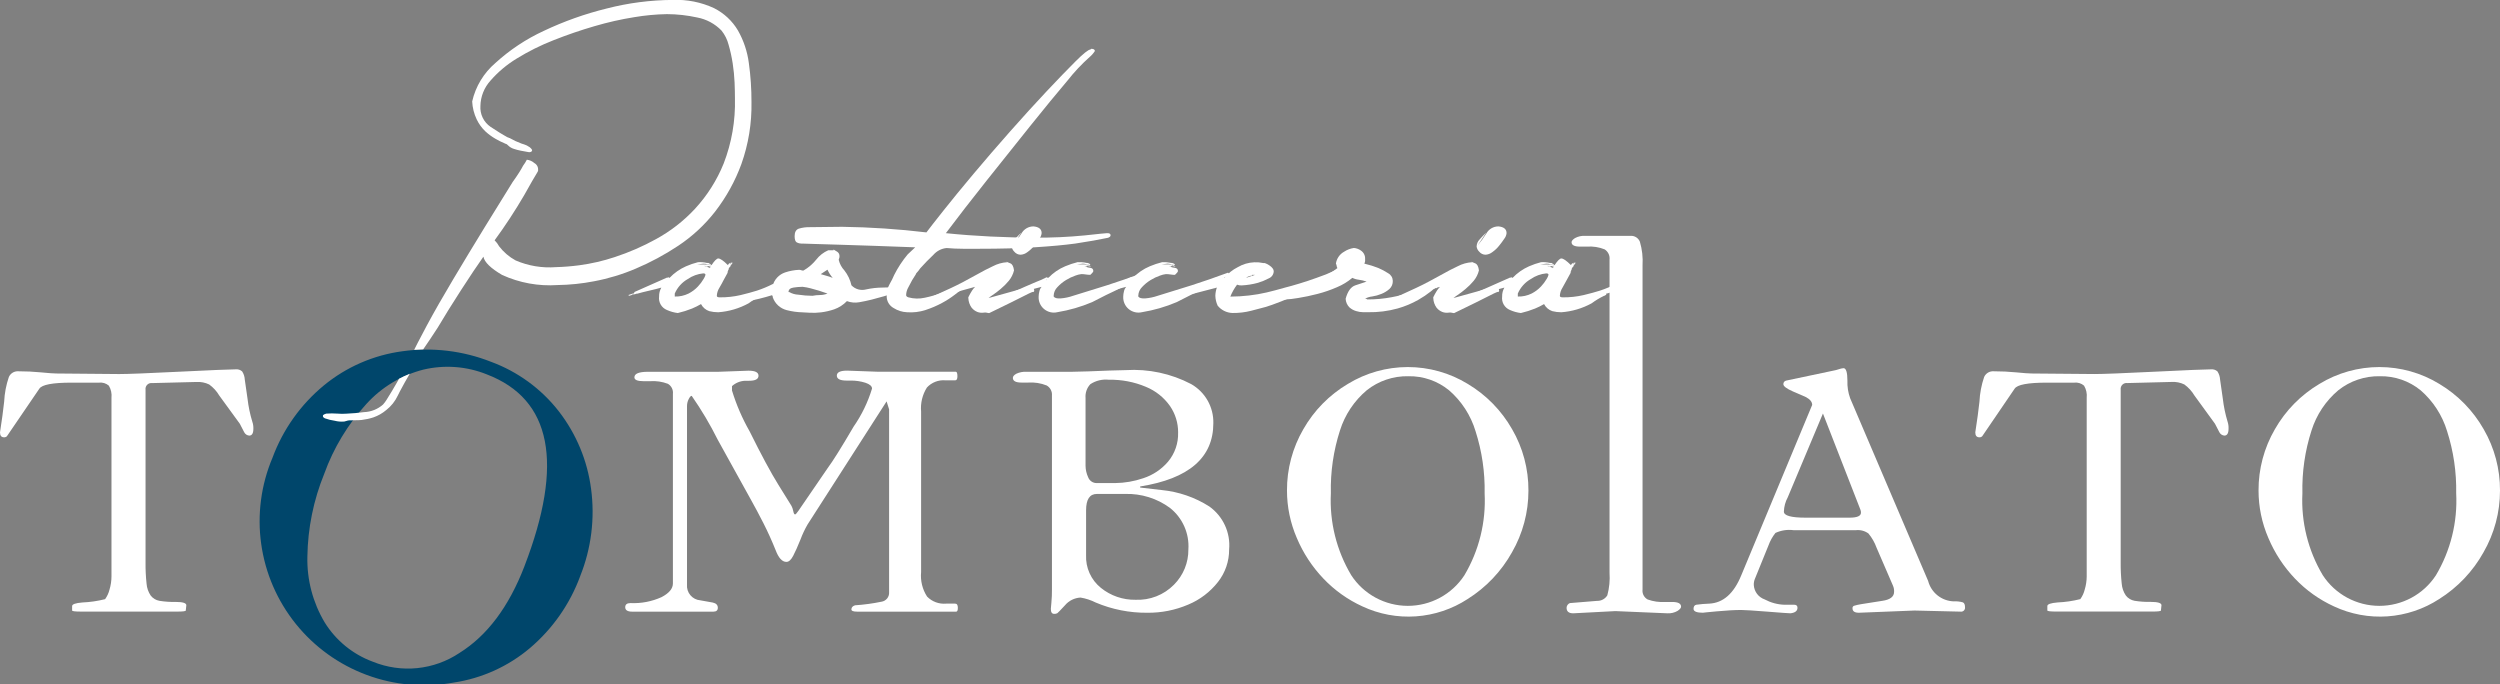
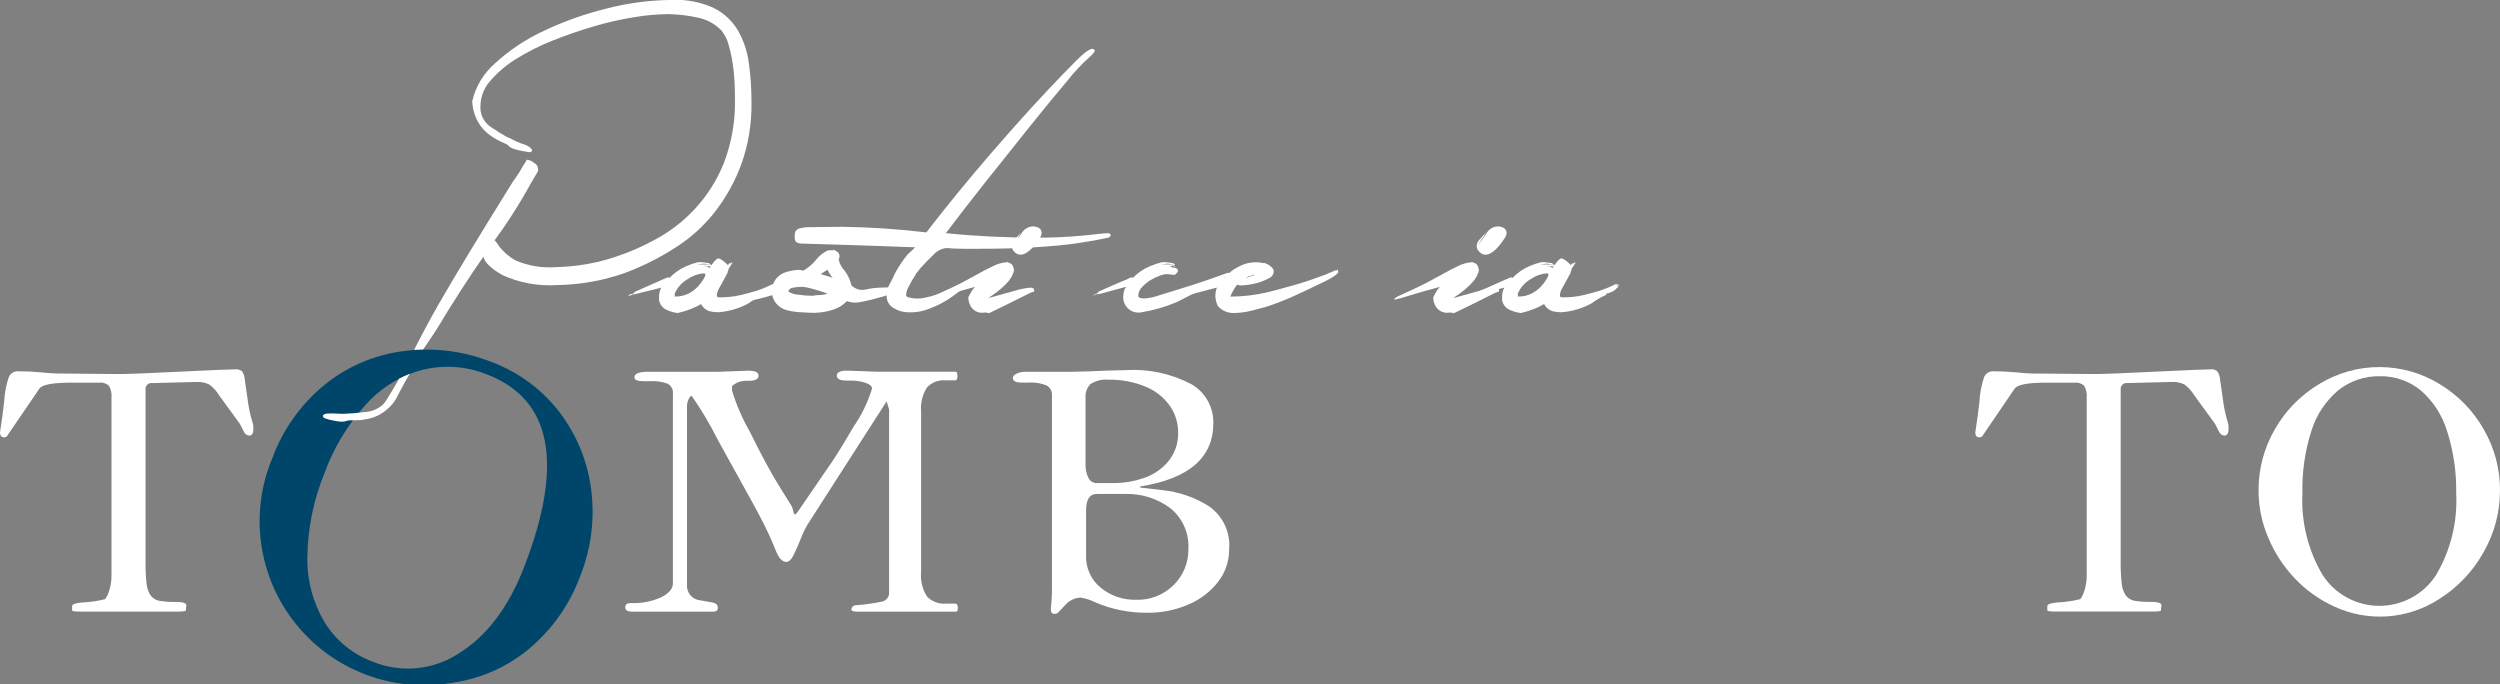
<svg xmlns="http://www.w3.org/2000/svg" width="179" height="49" viewBox="0 0 179 49" fill="none">
  <rect x="0" y="0" width="179" height="49" fill="#808080" stroke="none" />
  <g clip-path="url(#clip0_201_565)">
    <path d="M37.549 40.544C40.393 33.161 39.495 28.581 34.853 26.805C33.408 26.223 31.816 26.106 30.3 26.468C28.728 26.874 27.31 27.732 26.223 28.934C24.903 30.384 23.881 32.078 23.217 33.919C22.449 35.803 22.04 37.811 22.009 39.844C21.967 41.501 22.396 43.136 23.245 44.561C24.047 45.859 25.263 46.851 26.697 47.379C27.703 47.789 28.796 47.946 29.877 47.837C30.959 47.727 31.997 47.354 32.899 46.75C34.885 45.51 36.434 43.443 37.548 40.55M41.546 41.245C40.81 43.245 39.569 45.023 37.941 46.404C36.393 47.712 34.511 48.565 32.505 48.869C30.415 49.253 28.259 49.067 26.266 48.329C24.273 47.592 22.517 46.33 21.186 44.678C19.854 43.026 18.996 41.046 18.702 38.947C18.408 36.849 18.69 34.71 19.517 32.758C20.262 30.75 21.524 28.972 23.178 27.605C24.79 26.276 26.743 25.425 28.817 25.149C30.96 24.85 33.145 25.111 35.158 25.905C37.082 26.614 38.767 27.848 40.022 29.465C41.264 31.073 42.057 32.98 42.32 34.992C42.605 37.109 42.337 39.264 41.543 41.247" fill="#00466B" />
    <path d="M38.47 12.345C38.291 12.631 37.978 13.174 37.532 13.975C36.882 15.088 36.175 16.167 35.414 17.207C35.543 17.332 35.651 17.476 35.736 17.634C36.054 18.049 36.455 18.394 36.915 18.645C37.826 19.039 38.82 19.204 39.81 19.127C40.366 19.112 40.92 19.067 41.472 18.994C42.337 18.879 43.19 18.682 44.019 18.406C45.039 18.071 46.026 17.642 46.967 17.123C48.006 16.556 48.947 15.825 49.754 14.959C50.634 14.006 51.334 12.902 51.818 11.7C52.39 10.218 52.663 8.639 52.622 7.051C52.622 6.731 52.613 6.348 52.596 5.902C52.576 5.446 52.531 4.991 52.461 4.539C52.392 4.088 52.294 3.641 52.167 3.203C52.072 2.833 51.899 2.487 51.66 2.188C51.191 1.703 50.583 1.376 49.92 1.252C49.207 1.095 48.479 1.014 47.749 1.012C46.967 1.026 46.188 1.098 45.417 1.229C44.457 1.382 43.508 1.597 42.576 1.871C41.592 2.156 40.609 2.493 39.627 2.882C38.714 3.239 37.834 3.677 37 4.191C36.297 4.617 35.663 5.149 35.123 5.768C34.669 6.266 34.411 6.911 34.398 7.585C34.378 7.875 34.434 8.166 34.561 8.429C34.688 8.691 34.882 8.916 35.123 9.081C35.606 9.401 36.008 9.651 36.329 9.829C36.358 9.827 36.387 9.837 36.41 9.855C36.42 9.865 36.433 9.873 36.447 9.877C36.46 9.882 36.475 9.884 36.489 9.883C36.763 10.041 37.05 10.175 37.348 10.283C37.476 10.318 37.601 10.363 37.722 10.417C37.83 10.489 37.901 10.533 37.94 10.55C38.005 10.601 38.06 10.665 38.101 10.737C38.101 10.844 38.028 10.898 37.883 10.898C37.669 10.863 37.472 10.828 37.293 10.791C37.121 10.757 36.952 10.712 36.786 10.657C36.635 10.61 36.497 10.527 36.384 10.416C36.311 10.344 36.268 10.31 36.249 10.31C36.202 10.299 36.157 10.281 36.115 10.256C35.894 10.164 35.679 10.057 35.472 9.935C35.211 9.785 34.967 9.606 34.747 9.401C34.491 9.156 34.282 8.866 34.13 8.546C33.939 8.144 33.83 7.708 33.808 7.264C34.051 6.192 34.634 5.227 35.47 4.511C36.498 3.573 37.664 2.798 38.928 2.214C40.372 1.53 41.88 0.993 43.432 0.611C44.981 0.211 46.575 0.004 48.176 -0.005C49.192 -0.046 50.203 0.155 51.125 0.583C51.839 0.942 52.435 1.499 52.84 2.186C53.247 2.904 53.511 3.694 53.617 4.511C53.746 5.441 53.809 6.379 53.806 7.317C53.833 8.827 53.587 10.329 53.081 11.752C52.633 12.973 52 14.118 51.204 15.148C50.459 16.104 49.563 16.934 48.551 17.604C47.594 18.24 46.58 18.785 45.522 19.233C44.558 19.645 43.551 19.95 42.52 20.142C41.663 20.308 40.793 20.397 39.92 20.41C38.558 20.503 37.194 20.254 35.952 19.687C35.131 19.206 34.684 18.769 34.613 18.378C34.184 18.984 33.648 19.785 33.004 20.782C32.36 21.779 31.806 22.67 31.343 23.455C31.053 23.919 30.533 24.676 30.3 25.015L29.654 25.049C29.654 25.049 30.047 24.257 30.566 23.296C31.084 22.334 31.709 21.238 32.442 20.009C33.175 18.779 33.934 17.525 34.721 16.243C35.508 14.961 36.17 13.892 36.704 13.036C36.883 12.788 37.035 12.565 37.159 12.369C37.284 12.172 37.382 12.004 37.455 11.863C37.556 11.728 37.646 11.585 37.722 11.435C37.922 11.458 38.109 11.542 38.259 11.675C38.348 11.724 38.422 11.798 38.469 11.887C38.517 11.977 38.537 12.079 38.527 12.181V12.234L38.47 12.345Z" fill="white" />
    <path d="M29.339 26.759C29.094 27.172 28.85 27.613 28.625 28.037C28.574 28.133 28.524 28.23 28.48 28.326C28.29 28.73 28.008 29.084 27.656 29.359C27.385 29.589 27.075 29.766 26.739 29.884C26.463 29.974 26.178 30.036 25.889 30.07C25.59 30.104 25.291 30.079 24.991 30.098C24.874 30.105 24.766 30.164 24.649 30.182C24.418 30.203 24.186 30.183 23.961 30.125C23.723 30.092 23.49 30.035 23.264 29.953C23.134 29.894 23.091 29.816 23.135 29.718C23.202 29.67 23.278 29.635 23.359 29.615C23.628 29.595 23.898 29.595 24.167 29.615C24.379 29.634 24.592 29.635 24.803 29.619C25.227 29.599 25.651 29.567 26.07 29.508C26.572 29.489 27.051 29.297 27.426 28.964C27.522 28.857 27.608 28.741 27.683 28.618C27.935 28.214 28.184 27.808 28.419 27.39C28.465 27.311 28.53 27.198 28.573 27.118L28.935 26.936L29.339 26.759Z" fill="white" />
    <path d="M68.582 43.517C68.582 43.702 68.543 43.794 68.463 43.794H61.379C61.1 43.794 60.96 43.741 60.96 43.636C60.96 43.491 61.048 43.392 61.222 43.339C61.858 43.297 62.49 43.212 63.115 43.082C63.273 43.059 63.417 42.976 63.518 42.852C63.619 42.728 63.669 42.57 63.66 42.41V29.311L63.481 28.738L57.813 37.566C57.619 37.905 57.453 38.258 57.317 38.623C57.118 39.117 56.943 39.509 56.791 39.799C56.64 40.088 56.478 40.233 56.306 40.232C56.002 40.232 55.744 39.949 55.532 39.383C55.268 38.725 54.98 38.09 54.67 37.477C54.359 36.865 54.045 36.276 53.728 35.71C53.411 35.143 53.093 34.57 52.776 33.991L51.389 31.483C50.845 30.392 50.222 29.343 49.526 28.342C49.459 28.342 49.387 28.422 49.309 28.579C49.23 28.732 49.19 28.901 49.19 29.073V41.857C49.178 41.993 49.193 42.131 49.234 42.261C49.276 42.392 49.343 42.513 49.431 42.617C49.519 42.722 49.628 42.808 49.749 42.871C49.871 42.934 50.005 42.972 50.141 42.983L51.033 43.142C51.275 43.194 51.396 43.319 51.396 43.517C51.396 43.702 51.29 43.794 51.078 43.794H45.263C44.932 43.794 44.766 43.688 44.766 43.477C44.766 43.28 44.892 43.181 45.143 43.181C45.907 43.216 46.669 43.07 47.366 42.755C47.909 42.471 48.18 42.145 48.18 41.775V28.203C48.197 28.061 48.172 27.918 48.109 27.789C48.045 27.661 47.946 27.554 47.823 27.481C47.418 27.327 46.984 27.263 46.552 27.293H46.076C45.641 27.293 45.423 27.201 45.423 27.016C45.423 26.752 45.748 26.62 46.395 26.62H51.434L53.596 26.541C54.071 26.541 54.309 26.661 54.309 26.902C54.309 27.143 54.085 27.263 53.636 27.263H53.34C52.995 27.28 52.667 27.415 52.411 27.646V27.962C52.721 28.977 53.143 29.954 53.668 30.876C54.507 32.569 55.197 33.851 55.738 34.72L56.67 36.221C56.731 36.339 56.774 36.466 56.798 36.597C56.831 36.755 56.87 36.834 56.927 36.834C56.967 36.834 57.046 36.748 57.165 36.577L59.267 33.508C59.623 33.033 60.241 32.045 61.119 30.546C61.698 29.712 62.143 28.794 62.437 27.823C62.437 27.652 62.281 27.513 61.97 27.407C61.621 27.296 61.255 27.243 60.889 27.249H60.611C60.148 27.249 59.916 27.13 59.917 26.893C59.917 26.655 60.163 26.537 60.655 26.537L62.816 26.615H68.432C68.511 26.615 68.551 26.724 68.551 26.943C68.551 27.135 68.498 27.232 68.393 27.232H67.698C67.452 27.21 67.204 27.245 66.973 27.334C66.742 27.423 66.535 27.564 66.368 27.745C66.044 28.257 65.898 28.861 65.951 29.464V40.965C65.892 41.579 66.043 42.195 66.378 42.714C66.553 42.894 66.766 43.033 67.001 43.12C67.236 43.208 67.488 43.242 67.738 43.22H68.39C68.519 43.221 68.582 43.32 68.582 43.517Z" fill="white" />
    <path d="M88.006 39.342C88.011 40.184 87.73 41.004 87.209 41.667C86.65 42.382 85.915 42.941 85.075 43.29C84.151 43.685 83.154 43.884 82.148 43.873C80.88 43.885 79.623 43.636 78.456 43.142C78.112 42.968 77.744 42.848 77.364 42.785C77.15 42.797 76.942 42.852 76.75 42.947C76.559 43.042 76.389 43.176 76.252 43.34C75.935 43.683 75.753 43.871 75.707 43.904C75.637 43.942 75.558 43.959 75.478 43.953C75.319 43.953 75.24 43.834 75.24 43.597C75.24 43.531 75.253 43.379 75.28 43.142C75.309 42.833 75.323 42.522 75.319 42.212V28.323C75.332 28.179 75.304 28.034 75.237 27.906C75.17 27.778 75.068 27.672 74.943 27.6C74.521 27.431 74.066 27.36 73.612 27.392H73.136C72.726 27.392 72.521 27.28 72.521 27.055C72.521 26.95 72.604 26.851 72.769 26.759C72.995 26.653 73.244 26.606 73.494 26.62H76.749C77.027 26.62 77.42 26.61 77.93 26.59L79.451 26.531C79.954 26.511 80.338 26.501 80.603 26.501C82.226 26.4 83.847 26.745 85.287 27.5C85.78 27.781 86.188 28.189 86.468 28.682C86.747 29.175 86.888 29.734 86.875 30.3C86.875 32.766 85.128 34.277 81.635 34.831V34.909L83.183 35.088C84.396 35.207 85.563 35.61 86.589 36.264C87.073 36.611 87.459 37.077 87.707 37.616C87.955 38.156 88.059 38.751 88.006 39.342ZM84.354 30.962C84.357 30.286 84.153 29.625 83.769 29.067C83.337 28.455 82.737 27.978 82.042 27.695C81.204 27.343 80.301 27.171 79.392 27.189C78.929 27.139 78.462 27.25 78.072 27.505C77.948 27.635 77.852 27.791 77.793 27.961C77.733 28.131 77.71 28.311 77.725 28.491V33.345C77.727 33.632 77.792 33.914 77.913 34.174C77.961 34.299 78.047 34.407 78.159 34.481C78.272 34.556 78.404 34.593 78.539 34.588H79.849C80.531 34.58 81.208 34.463 81.854 34.242C82.544 34.019 83.159 33.609 83.63 33.058C84.121 32.472 84.378 31.726 84.352 30.963L84.354 30.962ZM85.088 39.342C85.126 38.776 85.026 38.21 84.796 37.691C84.566 37.173 84.214 36.718 83.769 36.365C82.842 35.684 81.713 35.332 80.563 35.366H78.538C78.022 35.366 77.764 35.755 77.764 36.533V39.739C77.743 40.187 77.828 40.634 78.013 41.043C78.197 41.452 78.476 41.812 78.826 42.093C79.524 42.657 80.399 42.958 81.297 42.944C81.807 42.967 82.316 42.883 82.791 42.698C83.267 42.512 83.698 42.228 84.055 41.866C84.387 41.534 84.648 41.14 84.826 40.707C85.003 40.274 85.092 39.81 85.088 39.342Z" fill="white" />
-     <path d="M109.436 35.128C109.438 36.679 109.031 38.204 108.256 39.549C107.496 40.912 106.403 42.062 105.079 42.893C103.973 43.613 102.7 44.039 101.381 44.131C100.063 44.223 98.743 43.977 97.547 43.417C96.499 42.938 95.552 42.263 94.758 41.429C93.951 40.583 93.305 39.597 92.852 38.521C92.388 37.448 92.148 36.293 92.148 35.125C92.14 33.583 92.544 32.067 93.318 30.733C94.081 29.393 95.18 28.275 96.507 27.488C97.799 26.699 99.284 26.281 100.799 26.281C102.315 26.281 103.8 26.699 105.092 27.488C106.414 28.278 107.508 29.396 108.268 30.733C109.042 32.068 109.445 33.586 109.436 35.128ZM106.3 35.316C106.328 33.808 106.108 32.306 105.648 30.87C105.306 29.736 104.649 28.722 103.752 27.945C102.934 27.276 101.903 26.919 100.844 26.938C99.761 26.915 98.704 27.271 97.857 27.945C96.958 28.703 96.294 29.701 95.942 30.821C95.475 32.272 95.254 33.792 95.29 35.316C95.187 37.373 95.694 39.414 96.749 41.185C97.186 41.858 97.786 42.41 98.493 42.793C99.199 43.176 99.991 43.378 100.795 43.379C101.599 43.38 102.391 43.181 103.099 42.799C103.806 42.418 104.407 41.867 104.847 41.195C105.901 39.421 106.406 37.375 106.299 35.316H106.3Z" fill="white" />
-     <path d="M120.365 43.438C120.365 43.53 120.279 43.633 120.106 43.745C119.889 43.868 119.641 43.926 119.392 43.913L115.661 43.755L112.643 43.913C112.326 43.913 112.167 43.781 112.167 43.517C112.168 43.444 112.192 43.373 112.234 43.313C112.277 43.253 112.336 43.207 112.405 43.181L114.35 43.022C114.497 43.027 114.642 42.993 114.771 42.923C114.9 42.853 115.008 42.751 115.084 42.626C115.227 42.098 115.281 41.55 115.243 41.004V18.588C115.259 18.446 115.235 18.302 115.174 18.173C115.112 18.044 115.016 17.934 114.896 17.856C114.49 17.693 114.052 17.625 113.616 17.658H113.14C112.729 17.658 112.524 17.553 112.524 17.342C112.524 17.25 112.607 17.151 112.773 17.045C112.995 16.926 113.246 16.871 113.498 16.887H116.753C116.895 16.878 117.035 16.915 117.155 16.992C117.274 17.068 117.366 17.18 117.417 17.312C117.578 17.861 117.642 18.433 117.606 19.003V42.211C117.588 42.353 117.614 42.496 117.679 42.623C117.745 42.75 117.847 42.855 117.973 42.923C118.376 43.068 118.805 43.128 119.233 43.101H119.73C120.153 43.101 120.365 43.213 120.365 43.438Z" fill="white" />
-     <path d="M128.461 43.299C128.62 43.299 128.7 43.371 128.7 43.516C128.7 43.74 128.534 43.872 128.203 43.912C128.084 43.912 127.529 43.872 126.536 43.793C125.544 43.714 124.922 43.675 124.671 43.675C124.207 43.675 123.619 43.708 122.904 43.774C122.19 43.84 121.872 43.873 121.951 43.873C121.488 43.873 121.257 43.781 121.257 43.596C121.257 43.425 121.323 43.326 121.455 43.299C121.765 43.257 122.076 43.23 122.388 43.22C123.381 43.168 124.142 42.495 124.671 41.202L129.752 28.992C129.752 28.781 129.607 28.597 129.317 28.438L128.364 28.023C127.914 27.825 127.689 27.653 127.689 27.508C127.686 27.449 127.704 27.39 127.741 27.343C127.777 27.296 127.83 27.263 127.888 27.251L131.262 26.539C131.394 26.516 131.523 26.483 131.649 26.44C131.761 26.399 131.878 26.372 131.996 26.361C132.181 26.361 132.274 26.658 132.275 27.251C132.258 27.682 132.326 28.112 132.473 28.518L138.054 41.594C138.16 42.002 138.395 42.364 138.724 42.628C139.053 42.892 139.459 43.042 139.881 43.058C140.105 43.044 140.33 43.068 140.545 43.13C140.645 43.178 140.695 43.294 140.695 43.476C140.701 43.519 140.697 43.563 140.683 43.604C140.669 43.645 140.646 43.683 140.615 43.714C140.585 43.744 140.547 43.767 140.506 43.781C140.464 43.795 140.42 43.799 140.377 43.793L137.082 43.714L133.096 43.872C132.791 43.872 132.639 43.767 132.64 43.556C132.635 43.519 132.642 43.482 132.66 43.45C132.678 43.418 132.706 43.392 132.739 43.377C132.908 43.326 133.081 43.286 133.255 43.259L134.764 43.021C135.332 42.942 135.617 42.725 135.617 42.371C135.624 42.222 135.597 42.074 135.538 41.937L134.366 39.227C134.232 38.852 134.034 38.504 133.781 38.198C133.526 38.012 133.211 37.928 132.897 37.96H128.411C127.971 37.903 127.524 37.972 127.121 38.158C126.909 38.426 126.742 38.727 126.625 39.048L125.652 41.442C125.592 41.586 125.564 41.741 125.572 41.897C125.587 42.124 125.668 42.341 125.805 42.523C125.943 42.704 126.131 42.84 126.346 42.916C126.786 43.153 127.276 43.285 127.776 43.301L128.461 43.299ZM128.005 35.603C127.833 35.92 127.738 36.272 127.726 36.632C127.726 36.92 128.243 37.065 129.275 37.065H132.43C132.973 37.065 133.244 36.946 133.244 36.709C133.248 36.635 133.234 36.56 133.205 36.492L130.523 29.607L128.005 35.603Z" fill="white" />
    <path d="M159.564 30.694C159.564 31.024 159.464 31.189 159.266 31.189C159.191 31.183 159.119 31.158 159.056 31.116C158.994 31.075 158.943 31.018 158.908 30.951L158.591 30.338L157.122 28.32C156.938 28.009 156.691 27.738 156.397 27.526C156.116 27.39 155.805 27.329 155.494 27.347L152.318 27.427C152.253 27.417 152.187 27.423 152.125 27.444C152.063 27.465 152.007 27.499 151.961 27.545C151.914 27.591 151.88 27.648 151.859 27.709C151.838 27.771 151.832 27.837 151.841 27.901V40.267C151.836 40.772 151.86 41.278 151.914 41.78C151.936 42.088 152.039 42.385 152.212 42.641C152.366 42.84 152.589 42.974 152.837 43.017C153.218 43.078 153.603 43.104 153.988 43.095C154.504 43.095 154.762 43.175 154.762 43.333L154.723 43.709C154.723 43.761 154.518 43.787 154.107 43.787H147.242C146.807 43.787 146.59 43.761 146.59 43.709V43.392C146.59 43.261 146.834 43.175 147.324 43.135C147.873 43.111 148.418 43.031 148.951 42.897C149.1 42.689 149.208 42.454 149.268 42.205C149.359 41.904 149.406 41.59 149.408 41.275V28.481C149.44 28.179 149.374 27.875 149.219 27.614C149.124 27.53 149.011 27.468 148.89 27.431C148.769 27.393 148.641 27.382 148.515 27.397H146.55C145.2 27.397 144.433 27.541 144.247 27.83L141.928 31.233C141.902 31.259 141.871 31.28 141.836 31.293C141.802 31.307 141.766 31.313 141.729 31.312C141.53 31.312 141.431 31.194 141.431 30.956C141.563 30.111 141.662 29.379 141.729 28.759C141.757 28.156 141.87 27.56 142.066 26.989C142.124 26.861 142.219 26.753 142.34 26.681C142.461 26.609 142.6 26.575 142.741 26.584C143.297 26.584 143.839 26.61 144.369 26.662C144.898 26.715 145.262 26.741 145.46 26.742L149.966 26.781C150.574 26.781 152.016 26.725 154.293 26.613C156.569 26.501 157.906 26.445 158.302 26.445C158.386 26.435 158.471 26.444 158.552 26.469C158.632 26.494 158.706 26.537 158.769 26.593C158.882 26.768 158.947 26.969 158.958 27.177L159.156 28.562C159.22 29.111 159.333 29.654 159.493 30.184C159.548 30.349 159.572 30.521 159.564 30.694Z" fill="white" />
    <path d="M179 35.128C179.001 36.679 178.593 38.204 177.818 39.549C177.059 40.912 175.966 42.062 174.643 42.893C173.536 43.613 172.263 44.039 170.945 44.131C169.627 44.223 168.307 43.977 167.11 43.417C166.062 42.937 165.115 42.263 164.321 41.429C163.514 40.583 162.869 39.597 162.415 38.521C161.951 37.448 161.712 36.293 161.711 35.125C161.703 33.583 162.108 32.067 162.882 30.733C163.645 29.393 164.744 28.275 166.071 27.488C167.363 26.699 168.849 26.281 170.364 26.281C171.879 26.281 173.364 26.699 174.656 27.488C175.978 28.278 177.072 29.396 177.832 30.733C178.606 32.069 179.009 33.586 179 35.128ZM175.863 35.316C175.891 33.808 175.671 32.306 175.211 30.87C174.869 29.736 174.212 28.722 173.316 27.945C172.497 27.276 171.466 26.919 170.408 26.938C169.324 26.914 168.267 27.271 167.42 27.945C166.521 28.703 165.857 29.701 165.505 30.821C165.037 32.272 164.817 33.792 164.852 35.316C164.75 37.373 165.257 39.414 166.311 41.185C166.749 41.858 167.349 42.41 168.055 42.793C168.762 43.176 169.553 43.378 170.358 43.379C171.162 43.38 171.954 43.181 172.662 42.799C173.369 42.418 173.97 41.867 174.409 41.195C175.465 39.421 175.97 37.376 175.863 35.316Z" fill="white" />
    <path d="M18.142 30.695C18.142 31.024 18.043 31.189 17.844 31.189C17.769 31.183 17.697 31.158 17.634 31.117C17.572 31.075 17.521 31.018 17.487 30.952L17.169 30.338L15.701 28.323C15.517 28.011 15.27 27.74 14.976 27.528C14.695 27.393 14.384 27.331 14.073 27.349L10.897 27.429C10.832 27.42 10.766 27.426 10.704 27.446C10.642 27.467 10.586 27.502 10.54 27.548C10.493 27.594 10.459 27.65 10.438 27.712C10.417 27.773 10.411 27.839 10.421 27.904V40.269C10.415 40.775 10.439 41.28 10.493 41.783C10.515 42.091 10.618 42.387 10.791 42.643C10.945 42.842 11.168 42.976 11.416 43.019C11.797 43.08 12.182 43.107 12.567 43.098C13.084 43.098 13.341 43.177 13.341 43.335L13.302 43.711C13.302 43.764 13.097 43.79 12.686 43.79H5.816C5.381 43.79 5.164 43.764 5.164 43.711V43.395C5.164 43.263 5.408 43.177 5.898 43.137C6.447 43.114 6.993 43.034 7.526 42.9C7.675 42.691 7.783 42.456 7.843 42.208C7.934 41.906 7.98 41.593 7.982 41.278V28.481C8.015 28.179 7.949 27.875 7.794 27.614C7.698 27.531 7.586 27.468 7.465 27.431C7.343 27.394 7.215 27.382 7.089 27.397H5.119C3.769 27.397 3.001 27.542 2.816 27.831L0.496 31.233C0.471 31.259 0.44 31.28 0.405 31.293C0.371 31.307 0.335 31.313 0.298 31.312C0.099 31.312 0 31.194 0 30.956C0.132 30.112 0.231 29.38 0.298 28.76C0.326 28.157 0.44 27.56 0.636 26.989C0.694 26.861 0.789 26.754 0.91 26.681C1.03 26.609 1.17 26.575 1.31 26.584C1.866 26.584 2.409 26.61 2.938 26.662C3.468 26.715 3.832 26.741 4.03 26.742L8.535 26.782C9.144 26.782 10.586 26.726 12.862 26.613C15.139 26.501 16.475 26.445 16.872 26.445C16.956 26.436 17.041 26.444 17.121 26.469C17.201 26.495 17.275 26.537 17.338 26.593C17.451 26.768 17.516 26.969 17.526 27.177L17.725 28.562C17.789 29.112 17.902 29.655 18.063 30.184C18.12 30.348 18.147 30.521 18.142 30.695Z" fill="white" />
    <path d="M50.833 18.988H50.94V19.041L50.779 18.988V19.041L50.672 18.988C50.634 18.988 50.597 18.979 50.565 18.961C50.531 18.944 50.495 18.935 50.457 18.934L50.725 18.988H50.833ZM50.404 19.041C50.517 19.055 50.627 19.091 50.725 19.148H50.779L50.833 19.202C50.834 19.181 50.84 19.161 50.849 19.143C50.858 19.125 50.871 19.108 50.886 19.095L50.669 19.041V19.096L50.508 19.043L50.404 19.041ZM48.313 21.232C48.657 21.243 48.998 21.168 49.306 21.016C49.556 20.887 49.783 20.716 49.975 20.51C50.129 20.347 50.264 20.168 50.377 19.975C50.437 19.885 50.482 19.786 50.512 19.681C50.512 19.609 50.458 19.574 50.351 19.574C49.956 19.612 49.578 19.75 49.252 19.975C48.833 20.211 48.503 20.577 48.313 21.017V21.232ZM47.67 20.11L47.778 20.003L47.724 20.055L47.67 20.11ZM45.043 21.178L44.989 21.125L45.311 21.018H45.365L45.418 20.964V20.911L47.831 19.842L47.778 19.896H47.831V19.842L47.938 19.896C48.273 19.544 48.674 19.263 49.118 19.067C49.396 18.945 49.682 18.847 49.976 18.773C50.192 18.758 50.408 18.776 50.619 18.827H50.726C50.806 18.869 50.88 18.923 50.944 18.987L50.675 18.934C50.573 18.892 50.463 18.874 50.353 18.88L49.925 18.934H50.407C50.552 18.929 50.697 18.947 50.836 18.987H50.944C51.158 18.667 51.319 18.506 51.426 18.506C51.569 18.506 51.801 18.666 52.123 18.987C52.135 18.939 52.163 18.896 52.203 18.867C52.243 18.838 52.291 18.823 52.341 18.827L52.123 19.043L52.341 18.776L52.287 18.883C52.288 18.89 52.288 18.898 52.285 18.904C52.283 18.911 52.279 18.918 52.274 18.923C52.269 18.928 52.262 18.932 52.255 18.934C52.248 18.937 52.241 18.937 52.234 18.936L52.287 18.883V18.99L52.18 19.097L52.398 18.776L52.451 18.829L52.29 19.046C52.275 19.06 52.262 19.076 52.253 19.094C52.243 19.113 52.238 19.133 52.237 19.153L52.29 19.1V19.046L52.183 19.206C52.183 19.278 52.173 19.314 52.156 19.314C52.139 19.314 52.129 19.35 52.129 19.421L52.076 19.474V19.527H52.129L52.076 19.474H52.129L51.807 20.061C51.736 20.206 51.637 20.384 51.513 20.596C51.399 20.772 51.334 20.974 51.325 21.183C51.325 21.256 51.397 21.29 51.542 21.29C52.038 21.295 52.533 21.241 53.017 21.13C53.463 21.023 53.856 20.916 54.197 20.809C54.593 20.678 54.978 20.518 55.349 20.328V20.381L55.403 20.328L55.51 20.381L55.188 20.541L55.295 20.488H55.349L55.51 20.381L55.456 20.435V20.488L55.563 20.435H55.51L55.563 20.381V20.435H55.617L55.51 20.488L55.456 20.541H55.51L55.456 20.595C55.42 20.595 55.403 20.604 55.403 20.621C55.403 20.639 55.384 20.648 55.349 20.648H55.242L55.403 20.595L55.349 20.701L55.132 20.862C55.045 20.904 54.955 20.94 54.863 20.969C54.793 20.996 54.72 21.014 54.646 21.022V21.076C54.647 21.083 54.646 21.09 54.644 21.097C54.642 21.104 54.638 21.111 54.633 21.116C54.627 21.121 54.621 21.125 54.614 21.127C54.607 21.13 54.599 21.13 54.592 21.129C54.579 21.145 54.562 21.157 54.544 21.167C54.526 21.176 54.505 21.181 54.485 21.183C54.174 21.332 53.878 21.511 53.601 21.717C52.931 22.084 52.189 22.303 51.426 22.358C51.209 22.358 50.993 22.331 50.783 22.278C50.528 22.192 50.316 22.011 50.193 21.772C49.986 21.893 49.771 22 49.55 22.092C49.219 22.225 48.879 22.332 48.531 22.413C48.263 22.38 48.001 22.307 47.754 22.196C47.566 22.12 47.41 21.985 47.308 21.811C47.206 21.636 47.165 21.434 47.191 21.234C47.185 21.009 47.241 20.788 47.352 20.592C47.102 20.664 46.816 20.736 46.494 20.809C46.172 20.882 45.886 20.954 45.636 21.026H45.583C45.499 21.064 45.407 21.083 45.315 21.079C45.273 21.082 45.235 21.102 45.207 21.133L45.043 21.178Z" fill="white" />
    <path d="M58.764 19.629C58.871 19.665 58.996 19.701 59.139 19.736C59.303 19.779 59.465 19.833 59.622 19.897C59.468 19.72 59.342 19.522 59.247 19.309L58.764 19.629ZM58.174 21.179C58.351 21.144 58.53 21.126 58.71 21.125C58.894 21.125 59.077 21.088 59.247 21.018C58.851 20.873 58.449 20.748 58.041 20.644C57.856 20.594 57.668 20.559 57.477 20.537H57.424C57.217 20.54 57.011 20.558 56.807 20.591C56.574 20.627 56.458 20.735 56.458 20.912H56.512C56.708 21.025 56.929 21.089 57.155 21.099C57.492 21.151 57.833 21.177 58.174 21.179ZM64.393 20.485C64.424 20.512 64.45 20.545 64.469 20.582C64.487 20.619 64.498 20.66 64.5 20.701L64.446 20.755V20.808C64.277 20.902 64.097 20.975 63.91 21.025C63.589 21.132 63.088 21.274 62.409 21.453C62.119 21.525 61.829 21.586 61.525 21.64C61.228 21.694 60.922 21.666 60.64 21.56C60.386 21.824 60.074 22.025 59.729 22.148C59.424 22.252 59.109 22.324 58.79 22.364C58.515 22.399 58.236 22.408 57.959 22.391C57.709 22.372 57.548 22.364 57.477 22.364C57.088 22.356 56.701 22.302 56.324 22.205C56.097 22.146 55.888 22.032 55.715 21.874C55.542 21.715 55.411 21.517 55.333 21.296C55.337 21.238 55.318 21.18 55.279 21.136C54.672 21.324 54.054 21.475 53.429 21.59C53.049 21.664 52.663 21.709 52.276 21.724C52.2 21.734 52.122 21.715 52.059 21.67H52.005C51.933 21.67 51.898 21.617 51.898 21.51C51.895 21.488 51.898 21.466 51.905 21.446C51.912 21.425 51.924 21.407 51.94 21.391C51.955 21.376 51.974 21.364 51.995 21.357C52.015 21.35 52.037 21.348 52.059 21.35C52.131 21.35 52.399 21.332 52.863 21.297C53.721 21.132 54.551 20.844 55.327 20.441C55.387 20.225 55.499 20.027 55.653 19.864C55.807 19.701 55.999 19.578 56.212 19.506C56.532 19.398 56.866 19.336 57.203 19.32C57.258 19.317 57.313 19.326 57.364 19.347C57.415 19.368 57.47 19.377 57.525 19.373C57.878 19.171 58.19 18.904 58.445 18.587C58.67 18.296 58.965 18.066 59.303 17.919H59.679V17.865C59.771 17.913 59.861 17.966 59.947 18.025C59.999 18.059 60.042 18.108 60.07 18.164C60.098 18.22 60.111 18.283 60.108 18.345C60.111 18.4 60.102 18.454 60.081 18.505C60.063 18.538 60.054 18.575 60.054 18.612C60.121 18.892 60.26 19.15 60.456 19.36C60.703 19.674 60.877 20.04 60.964 20.429C61.096 20.567 61.262 20.667 61.446 20.719C61.63 20.77 61.824 20.772 62.009 20.723C62.405 20.636 62.809 20.591 63.215 20.589C63.458 20.593 63.7 20.575 63.94 20.536C64.055 20.512 64.171 20.494 64.288 20.482H64.396L64.393 20.485Z" fill="white" />
    <path d="M79.515 16.851C79.515 16.923 79.462 16.976 79.354 17.011H79.407C78.729 17.156 77.924 17.298 76.995 17.438C76.208 17.545 75.243 17.634 74.1 17.705C72.956 17.777 71.634 17.812 70.133 17.812H68.953C68.56 17.812 68.167 17.794 67.774 17.759C67.411 17.795 67.076 17.967 66.836 18.24C66.498 18.561 66.185 18.881 65.898 19.202L65.737 19.418C65.63 19.525 65.576 19.597 65.576 19.635L65.308 20.062C65.235 20.206 65.147 20.375 65.04 20.568C64.94 20.738 64.884 20.931 64.879 21.128C64.879 21.2 64.932 21.254 65.04 21.289C65.424 21.397 65.83 21.406 66.219 21.316C66.63 21.232 67.033 21.116 67.425 20.969C67.8 20.824 68.113 20.691 68.363 20.568C68.499 20.49 68.642 20.427 68.792 20.381H68.846C68.918 20.381 68.952 20.399 68.952 20.434H69.007V20.595L68.952 20.648L68.846 20.755C68.677 20.859 68.515 20.975 68.363 21.102C68.076 21.322 67.771 21.519 67.452 21.69C67.075 21.894 66.68 22.063 66.273 22.195C65.841 22.337 65.385 22.392 64.932 22.356C64.599 22.341 64.276 22.24 63.995 22.062C63.835 21.977 63.703 21.85 63.613 21.694C63.523 21.538 63.48 21.36 63.487 21.18C63.482 20.881 63.557 20.586 63.705 20.325C63.826 20.119 63.934 19.904 64.026 19.683C64.29 19.158 64.614 18.665 64.991 18.214C65.169 18.054 65.348 17.885 65.528 17.708C64.49 17.673 63.508 17.637 62.579 17.601C61.65 17.565 60.819 17.538 60.086 17.521C59.354 17.503 58.764 17.485 58.316 17.468C57.87 17.45 57.592 17.441 57.485 17.441H57.378C57.266 17.44 57.155 17.412 57.056 17.361C56.949 17.308 56.895 17.157 56.895 16.907C56.895 16.622 56.994 16.445 57.19 16.372C57.459 16.291 57.74 16.255 58.021 16.265C58.272 16.265 59.031 16.257 60.299 16.239C62.316 16.267 64.329 16.401 66.331 16.64C66.545 16.355 66.955 15.829 67.563 15.063C68.17 14.297 68.885 13.425 69.707 12.445C70.529 11.466 71.405 10.451 72.335 9.399C73.265 8.348 74.132 7.395 74.935 6.541C75.739 5.686 76.427 4.973 76.999 4.403C77.571 3.832 77.928 3.548 78.071 3.548L78.125 3.495C78.303 3.495 78.392 3.548 78.392 3.655C78.29 3.816 78.163 3.96 78.017 4.083C77.441 4.597 76.912 5.16 76.436 5.766C75.666 6.674 74.781 7.752 73.781 8.999C72.782 10.246 71.736 11.555 70.645 12.927C69.554 14.299 68.58 15.555 67.724 16.695C68.76 16.802 69.823 16.882 70.913 16.935C72.003 16.989 73.066 17.015 74.102 17.015C75.292 17.025 76.483 16.971 77.667 16.855C78.65 16.748 79.177 16.695 79.249 16.695H79.302C79.447 16.695 79.52 16.748 79.52 16.855" fill="white" />
    <path d="M73.992 16.209C74.385 16.245 74.582 16.406 74.582 16.69C74.567 16.837 74.511 16.976 74.421 17.091C74.314 17.252 74.188 17.421 74.045 17.597C73.907 17.771 73.745 17.924 73.563 18.051C73.425 18.161 73.257 18.226 73.081 18.238C72.993 18.238 72.907 18.219 72.828 18.181C72.749 18.144 72.68 18.089 72.625 18.021C72.52 17.922 72.454 17.79 72.438 17.647C72.444 17.457 72.521 17.276 72.655 17.141C72.8 16.981 72.958 16.812 73.137 16.636L72.493 17.597C72.729 17.319 72.944 17.025 73.137 16.716C73.222 16.562 73.346 16.435 73.497 16.346C73.648 16.257 73.82 16.21 73.995 16.21M69.331 21.287C69.411 21.121 69.5 20.96 69.599 20.805C69.662 20.709 69.735 20.62 69.816 20.538C68.887 20.788 68.136 21.002 67.565 21.18C67.25 21.291 66.927 21.38 66.599 21.447C66.527 21.447 66.502 21.456 66.519 21.474C66.536 21.492 66.546 21.483 66.546 21.447C66.549 21.406 66.568 21.367 66.599 21.34C66.725 21.254 66.86 21.181 67.002 21.123C67.234 21.017 67.601 20.848 68.1 20.618C68.6 20.387 69.297 20.022 70.191 19.522C70.37 19.416 70.665 19.264 71.076 19.068C71.399 18.896 71.755 18.795 72.121 18.774L72.014 18.721C72.085 18.756 72.193 18.801 72.336 18.854C72.481 18.908 72.568 19.077 72.604 19.36C72.538 19.634 72.409 19.89 72.229 20.108C72.051 20.321 71.853 20.518 71.64 20.696C71.46 20.848 71.272 20.991 71.076 21.123C70.973 21.189 70.875 21.261 70.781 21.34C71.426 21.162 72.034 20.993 72.605 20.834C72.988 20.71 73.383 20.63 73.784 20.595C73.963 20.595 74.052 20.667 74.052 20.811C74.051 20.832 74.045 20.852 74.036 20.87C74.027 20.889 74.014 20.905 73.998 20.918C74.034 20.847 73.828 20.928 73.381 21.159C72.934 21.39 72.086 21.808 70.835 22.414H70.781C70.66 22.377 70.531 22.368 70.406 22.388C70.261 22.405 70.114 22.387 69.977 22.334C69.821 22.271 69.682 22.17 69.575 22.04C69.427 21.838 69.343 21.596 69.333 21.346L69.331 21.287Z" fill="white" />
-     <path d="M74.902 20.056C74.909 20.057 74.917 20.057 74.924 20.055C74.931 20.052 74.937 20.049 74.942 20.043C74.947 20.038 74.951 20.032 74.954 20.025C74.956 20.018 74.957 20.011 74.956 20.004L74.849 20.111L74.902 20.057V20.056ZM81.925 19.575C81.96 19.647 81.979 19.647 81.979 19.575V19.629H82.033C81.792 19.787 81.541 19.929 81.282 20.056C81.032 20.2 80.737 20.36 80.398 20.537C80.058 20.713 79.656 20.909 79.192 21.125C78.978 21.232 78.647 21.401 78.2 21.631C77.401 21.97 76.564 22.212 75.707 22.353C75.541 22.392 75.369 22.392 75.204 22.353C75.038 22.313 74.885 22.236 74.755 22.127C74.624 22.019 74.522 21.881 74.454 21.725C74.387 21.57 74.357 21.401 74.367 21.232C74.369 21.105 74.387 20.98 74.42 20.858C74.444 20.738 74.499 20.627 74.58 20.537C74.294 20.609 73.99 20.689 73.669 20.777C73.348 20.866 73.063 20.945 72.812 21.017H72.758C72.655 21.052 72.546 21.07 72.437 21.071C72.396 21.074 72.357 21.093 72.33 21.124L72.169 21.178L72.437 21.017H72.491L72.544 20.964H72.597L72.544 20.91C73.081 20.662 73.626 20.421 74.18 20.188C74.447 20.091 74.707 19.975 74.957 19.84V19.894H75.011V19.84L75.064 19.894C75.404 19.537 75.815 19.255 76.27 19.064C76.557 18.944 76.852 18.846 77.154 18.77C77.37 18.76 77.586 18.778 77.797 18.824H77.851C77.996 18.86 78.068 18.913 78.068 18.984L77.799 18.931C77.715 18.893 77.624 18.874 77.532 18.877L77.103 18.931H77.585C77.713 18.923 77.841 18.941 77.961 18.984H77.907L77.585 18.931C77.632 18.925 77.679 18.934 77.719 18.957C77.738 18.976 77.782 18.984 77.854 18.984L77.907 19.038L77.961 18.984L78.122 19.091L77.8 19.038V19.091L77.64 19.038C77.761 19.114 77.899 19.16 78.042 19.171C78.203 19.19 78.283 19.27 78.283 19.412C78.283 19.448 78.247 19.501 78.176 19.572L78.07 19.678C77.962 19.679 77.854 19.67 77.748 19.652C77.641 19.634 77.534 19.625 77.426 19.625C77.279 19.643 77.135 19.679 76.998 19.732C76.763 19.813 76.538 19.921 76.327 20.052C76.099 20.191 75.891 20.361 75.711 20.558C75.546 20.721 75.45 20.941 75.443 21.172V21.232C75.515 21.339 75.684 21.384 75.95 21.366C76.252 21.341 76.549 21.278 76.835 21.178C77.656 20.93 78.46 20.68 79.247 20.43C80.034 20.179 80.91 19.877 81.874 19.522L81.925 19.575Z" fill="white" />
    <path d="M80.96 20.056C80.967 20.057 80.975 20.056 80.981 20.054C80.988 20.052 80.995 20.048 81 20.043C81.005 20.038 81.008 20.032 81.011 20.025C81.013 20.018 81.014 20.011 81.013 20.003L80.906 20.11L80.96 20.057V20.056ZM87.983 19.575C88.018 19.647 88.037 19.647 88.037 19.575V19.628H88.091C87.85 19.786 87.599 19.929 87.34 20.055C87.09 20.2 86.795 20.36 86.456 20.537C86.116 20.713 85.714 20.909 85.249 21.125C85.034 21.232 84.704 21.401 84.257 21.63C83.458 21.97 82.621 22.212 81.764 22.353C81.598 22.392 81.426 22.392 81.261 22.352C81.095 22.313 80.942 22.236 80.811 22.127C80.681 22.018 80.578 21.88 80.511 21.725C80.444 21.569 80.414 21.4 80.424 21.231C80.426 21.104 80.444 20.979 80.477 20.857C80.501 20.737 80.557 20.626 80.638 20.536C80.352 20.608 80.048 20.688 79.728 20.776C79.408 20.865 79.121 20.945 78.87 21.016H78.817C78.713 21.052 78.605 21.07 78.495 21.07C78.454 21.073 78.416 21.092 78.388 21.123L78.228 21.177L78.495 21.016H78.549L78.602 20.963H78.656L78.602 20.909C79.138 20.661 79.683 20.42 80.237 20.187C80.505 20.091 80.764 19.974 81.014 19.839V19.893H81.068V19.839L81.122 19.893C81.462 19.537 81.873 19.255 82.328 19.065C82.615 18.944 82.911 18.846 83.213 18.771C83.428 18.761 83.645 18.779 83.856 18.824H83.909C84.053 18.86 84.126 18.914 84.126 18.985L83.858 18.931C83.774 18.893 83.683 18.875 83.59 18.878L83.161 18.931H83.644C83.772 18.923 83.899 18.942 84.019 18.985H83.966L83.644 18.931C83.691 18.925 83.737 18.935 83.778 18.958C83.796 18.976 83.84 18.985 83.912 18.985L83.966 19.038L84.019 18.985L84.18 19.092L83.859 19.038V19.092L83.698 19.038C83.819 19.115 83.957 19.16 84.1 19.172C84.261 19.191 84.341 19.27 84.341 19.412C84.341 19.449 84.305 19.501 84.234 19.572L84.127 19.679C84.019 19.679 83.912 19.671 83.806 19.652C83.699 19.635 83.592 19.626 83.484 19.626C83.337 19.643 83.193 19.679 83.055 19.733C82.82 19.814 82.596 19.921 82.385 20.052C82.156 20.191 81.949 20.362 81.768 20.558C81.604 20.721 81.508 20.941 81.501 21.172V21.232C81.572 21.338 81.741 21.383 82.008 21.365C82.31 21.34 82.607 21.277 82.892 21.178C83.714 20.93 84.518 20.68 85.305 20.43C86.091 20.179 86.967 19.877 87.931 19.521L87.983 19.575Z" fill="white" />
    <path d="M89.645 19.736C89.488 19.741 89.337 19.797 89.216 19.896L89.537 19.789L89.858 19.682H89.641L89.645 19.736ZM87.18 21.873C87.08 21.655 87.025 21.418 87.019 21.178C87.023 20.978 87.06 20.78 87.127 20.591C86.876 20.663 86.6 20.735 86.296 20.808C85.992 20.88 85.716 20.952 85.465 21.024H85.411C85.307 21.06 85.199 21.078 85.089 21.078C85.048 21.081 85.009 21.1 84.982 21.131L84.822 21.185L84.982 21.078L85.143 21.024H85.197V20.971H85.249V20.918L87.662 19.849L87.608 19.902H87.662C87.924 19.578 88.253 19.314 88.626 19.128C88.984 18.917 89.39 18.797 89.805 18.78C90.022 18.77 90.238 18.788 90.449 18.834H90.556C90.67 18.873 90.778 18.927 90.877 18.994C91.092 19.139 91.199 19.281 91.199 19.422C91.196 19.531 91.162 19.636 91.1 19.726C91.038 19.816 90.951 19.886 90.851 19.928C90.603 20.059 90.343 20.167 90.074 20.248C89.689 20.354 89.293 20.417 88.894 20.436C88.784 20.442 88.675 20.424 88.573 20.382C88.376 20.645 88.214 20.933 88.091 21.237C88.538 21.236 88.986 21.209 89.431 21.157C89.855 21.109 90.275 21.037 90.691 20.94C91.066 20.852 91.504 20.736 92.003 20.593C92.289 20.522 92.637 20.424 93.049 20.299C93.461 20.174 93.863 20.04 94.255 19.898C94.712 19.745 95.159 19.566 95.596 19.363H95.703L95.756 19.31L95.81 19.363V19.524L95.756 19.577L95.649 19.684C95.355 19.894 95.041 20.073 94.71 20.219L93.261 20.913C92.742 21.163 92.233 21.385 91.733 21.581C91.233 21.777 90.857 21.911 90.606 21.982C90.32 22.054 89.98 22.143 89.587 22.25C89.15 22.362 88.699 22.416 88.247 22.41C88.04 22.404 87.837 22.353 87.652 22.261C87.467 22.168 87.304 22.037 87.175 21.875" fill="white" />
-     <path d="M102.887 20.537C102.887 20.61 102.868 20.644 102.833 20.644V20.591C102.694 20.659 102.567 20.749 102.458 20.858C102.17 21.086 101.866 21.291 101.546 21.472C101.081 21.735 100.586 21.941 100.072 22.086C99.383 22.277 98.669 22.368 97.954 22.354H97.606C97.434 22.352 97.263 22.325 97.098 22.273C96.92 22.221 96.755 22.13 96.616 22.006C96.454 21.841 96.358 21.622 96.348 21.391C96.493 20.857 96.724 20.536 97.045 20.429C97.366 20.322 97.634 20.234 97.849 20.162C97.666 20.098 97.477 20.053 97.285 20.028C97.126 20.011 96.972 19.966 96.829 19.894C96.499 20.171 96.129 20.397 95.731 20.563C95.28 20.76 94.814 20.921 94.337 21.044C93.854 21.169 93.389 21.267 92.943 21.338C92.615 21.397 92.284 21.433 91.951 21.445C91.798 21.452 91.645 21.443 91.495 21.417C91.468 21.408 91.445 21.389 91.431 21.365C91.416 21.34 91.41 21.312 91.414 21.284C91.414 21.177 91.433 21.123 91.468 21.123V21.07H91.629C91.701 21.035 91.897 20.963 92.22 20.853C92.542 20.743 92.907 20.612 93.318 20.452C93.73 20.292 94.157 20.105 94.605 19.891C95.013 19.701 95.4 19.468 95.758 19.196C95.729 19.148 95.71 19.093 95.704 19.037C95.698 18.98 95.679 18.926 95.651 18.876C95.676 18.698 95.742 18.528 95.844 18.38C95.947 18.231 96.082 18.109 96.24 18.022C96.45 17.883 96.688 17.792 96.937 17.754C97.121 17.769 97.296 17.834 97.445 17.942C97.544 18.009 97.624 18.101 97.676 18.209C97.728 18.317 97.75 18.437 97.74 18.556C97.754 18.666 97.736 18.777 97.687 18.876C98.034 18.957 98.374 19.064 98.705 19.196C98.948 19.3 99.182 19.425 99.403 19.571C99.498 19.624 99.578 19.702 99.634 19.795C99.691 19.889 99.721 19.996 99.724 20.105C99.729 20.215 99.71 20.324 99.669 20.426C99.627 20.527 99.563 20.619 99.482 20.693C99.315 20.839 99.125 20.957 98.919 21.04C98.704 21.129 98.479 21.192 98.249 21.227C98.07 21.245 97.898 21.3 97.741 21.387C97.8 21.383 97.858 21.402 97.902 21.44C98.486 21.442 99.068 21.389 99.642 21.28C100.141 21.187 100.633 21.062 101.116 20.906C101.545 20.761 101.893 20.638 102.161 20.532C102.322 20.456 102.493 20.402 102.668 20.372H102.722C102.744 20.369 102.766 20.372 102.786 20.379C102.807 20.386 102.826 20.398 102.841 20.413C102.857 20.428 102.868 20.447 102.876 20.468C102.883 20.488 102.885 20.51 102.883 20.532" fill="white" />
    <path d="M107.281 16.209C107.674 16.245 107.871 16.406 107.87 16.69C107.856 16.837 107.8 16.976 107.709 17.091C107.603 17.252 107.477 17.421 107.334 17.597C107.196 17.771 107.034 17.924 106.852 18.051C106.714 18.161 106.545 18.226 106.369 18.238C106.281 18.238 106.195 18.219 106.116 18.181C106.037 18.144 105.968 18.089 105.913 18.021C105.808 17.922 105.742 17.79 105.726 17.647C105.732 17.457 105.809 17.276 105.943 17.141C106.088 16.981 106.246 16.812 106.426 16.636L105.782 17.597C106.018 17.319 106.233 17.025 106.426 16.716C106.51 16.562 106.634 16.435 106.785 16.346C106.936 16.257 107.109 16.21 107.284 16.21M102.62 21.287C102.7 21.121 102.789 20.961 102.887 20.805C102.951 20.71 103.024 20.62 103.105 20.538C102.175 20.788 101.425 21.002 100.853 21.18C100.538 21.291 100.216 21.38 99.888 21.447C99.817 21.447 99.79 21.456 99.808 21.474C99.826 21.493 99.834 21.483 99.834 21.447C99.837 21.406 99.857 21.367 99.888 21.34C100.014 21.253 100.148 21.181 100.29 21.123C100.523 21.017 100.889 20.848 101.388 20.618C101.888 20.387 102.585 20.022 103.479 19.522C103.658 19.416 103.953 19.264 104.364 19.068C104.687 18.896 105.043 18.795 105.409 18.774L105.302 18.721C105.373 18.756 105.48 18.801 105.623 18.854C105.768 18.908 105.855 19.077 105.892 19.36C105.825 19.634 105.697 19.89 105.516 20.108C105.338 20.322 105.14 20.518 104.926 20.696C104.746 20.848 104.559 20.991 104.364 21.123C104.26 21.189 104.162 21.261 104.069 21.34C104.713 21.162 105.321 20.993 105.892 20.834C106.275 20.71 106.671 20.63 107.072 20.595C107.25 20.595 107.339 20.667 107.339 20.811C107.338 20.832 107.333 20.852 107.324 20.87C107.314 20.889 107.302 20.905 107.286 20.918C107.321 20.847 107.116 20.928 106.669 21.159C106.223 21.39 105.374 21.808 104.124 22.414H104.069C103.948 22.377 103.82 22.368 103.695 22.388C103.549 22.405 103.402 22.387 103.266 22.334C103.109 22.271 102.971 22.17 102.864 22.04C102.716 21.838 102.632 21.596 102.623 21.346L102.62 21.287Z" fill="white" />
    <path d="M111.195 18.988H111.302V19.041L111.141 18.988V19.041L111.034 18.988C110.997 18.988 110.96 18.979 110.927 18.961C110.894 18.944 110.857 18.935 110.82 18.934L111.087 18.988H111.195ZM110.766 19.041C110.879 19.054 110.989 19.091 111.088 19.148H111.141L111.195 19.202C111.196 19.181 111.202 19.161 111.211 19.143C111.22 19.125 111.233 19.108 111.249 19.095L111.031 19.041V19.096L110.87 19.043L110.766 19.041ZM108.676 21.232C109.019 21.243 109.359 21.168 109.667 21.016C109.918 20.887 110.145 20.716 110.338 20.51C110.491 20.347 110.626 20.168 110.74 19.975C110.799 19.885 110.844 19.786 110.873 19.681C110.873 19.609 110.82 19.574 110.712 19.574C110.317 19.612 109.939 19.75 109.613 19.975C109.195 20.211 108.865 20.577 108.676 21.017V21.232ZM108.032 20.11L108.139 20.003L108.086 20.055L108.032 20.11ZM105.405 21.178L105.352 21.125L105.673 21.018H105.727L105.781 20.964V20.911L108.193 19.842L108.14 19.896H108.193V19.842L108.301 19.896C108.635 19.544 109.036 19.263 109.48 19.067C109.757 18.946 110.044 18.847 110.338 18.773C110.554 18.758 110.771 18.776 110.982 18.827H111.088C111.169 18.869 111.242 18.923 111.306 18.987L111.038 18.934C110.936 18.892 110.826 18.874 110.716 18.88L110.287 18.934H110.769C110.914 18.929 111.059 18.948 111.199 18.987H111.306C111.52 18.667 111.681 18.506 111.789 18.506C111.934 18.506 112.164 18.666 112.485 18.987C112.496 18.939 112.525 18.896 112.564 18.867C112.604 18.838 112.653 18.823 112.703 18.827L112.485 19.043L112.703 18.776L112.648 18.883C112.649 18.89 112.649 18.898 112.646 18.905C112.644 18.912 112.64 18.918 112.635 18.923C112.63 18.928 112.623 18.932 112.616 18.935C112.609 18.937 112.602 18.938 112.595 18.936L112.648 18.883V18.99L112.542 19.097L112.759 18.776L112.812 18.829L112.651 19.046C112.636 19.06 112.623 19.076 112.614 19.094C112.604 19.113 112.599 19.133 112.597 19.153L112.651 19.1V19.046L112.544 19.206C112.544 19.278 112.535 19.314 112.518 19.314C112.5 19.314 112.491 19.35 112.491 19.421L112.437 19.474V19.527H112.491L112.437 19.474H112.491L112.17 20.061C112.098 20.206 111.999 20.384 111.875 20.596C111.761 20.772 111.696 20.974 111.686 21.183C111.686 21.256 111.759 21.29 111.904 21.29C112.4 21.295 112.895 21.241 113.378 21.13C113.825 21.023 114.218 20.916 114.558 20.809C114.954 20.678 115.339 20.518 115.71 20.328V20.381L115.764 20.328L115.871 20.381L115.55 20.541L115.657 20.488H115.71L115.871 20.381L115.817 20.435V20.488L115.924 20.435H115.87L115.924 20.381V20.435H115.977L115.87 20.488L115.816 20.541H115.87L115.816 20.595C115.78 20.595 115.763 20.604 115.763 20.621C115.763 20.639 115.745 20.648 115.709 20.648H115.603L115.763 20.595L115.709 20.701L115.492 20.862C115.405 20.904 115.316 20.939 115.224 20.969C115.154 20.996 115.081 21.014 115.007 21.022V21.076C115.008 21.083 115.007 21.09 115.005 21.097C115.003 21.104 114.999 21.111 114.993 21.116C114.988 21.121 114.982 21.125 114.975 21.127C114.968 21.13 114.96 21.13 114.953 21.129C114.94 21.145 114.923 21.157 114.905 21.166C114.887 21.176 114.867 21.181 114.846 21.183C114.535 21.332 114.239 21.511 113.962 21.717C113.292 22.084 112.55 22.303 111.788 22.358C111.571 22.358 111.355 22.331 111.145 22.278C110.89 22.192 110.678 22.011 110.555 21.772C110.348 21.893 110.133 22 109.911 22.092C109.581 22.225 109.24 22.332 108.893 22.413C108.624 22.38 108.362 22.307 108.115 22.196C107.928 22.12 107.771 21.985 107.669 21.811C107.568 21.637 107.527 21.434 107.553 21.234C107.546 21.009 107.602 20.787 107.714 20.592C107.463 20.664 107.177 20.736 106.855 20.809C106.534 20.882 106.248 20.954 105.998 21.026H105.944C105.86 21.064 105.769 21.083 105.676 21.079C105.635 21.082 105.597 21.102 105.57 21.133L105.405 21.178Z" fill="white" />
  </g>
  <defs>
    <clipPath id="clip0_201_565">
      <rect width="179" height="49" fill="white" />
    </clipPath>
  </defs>
</svg>